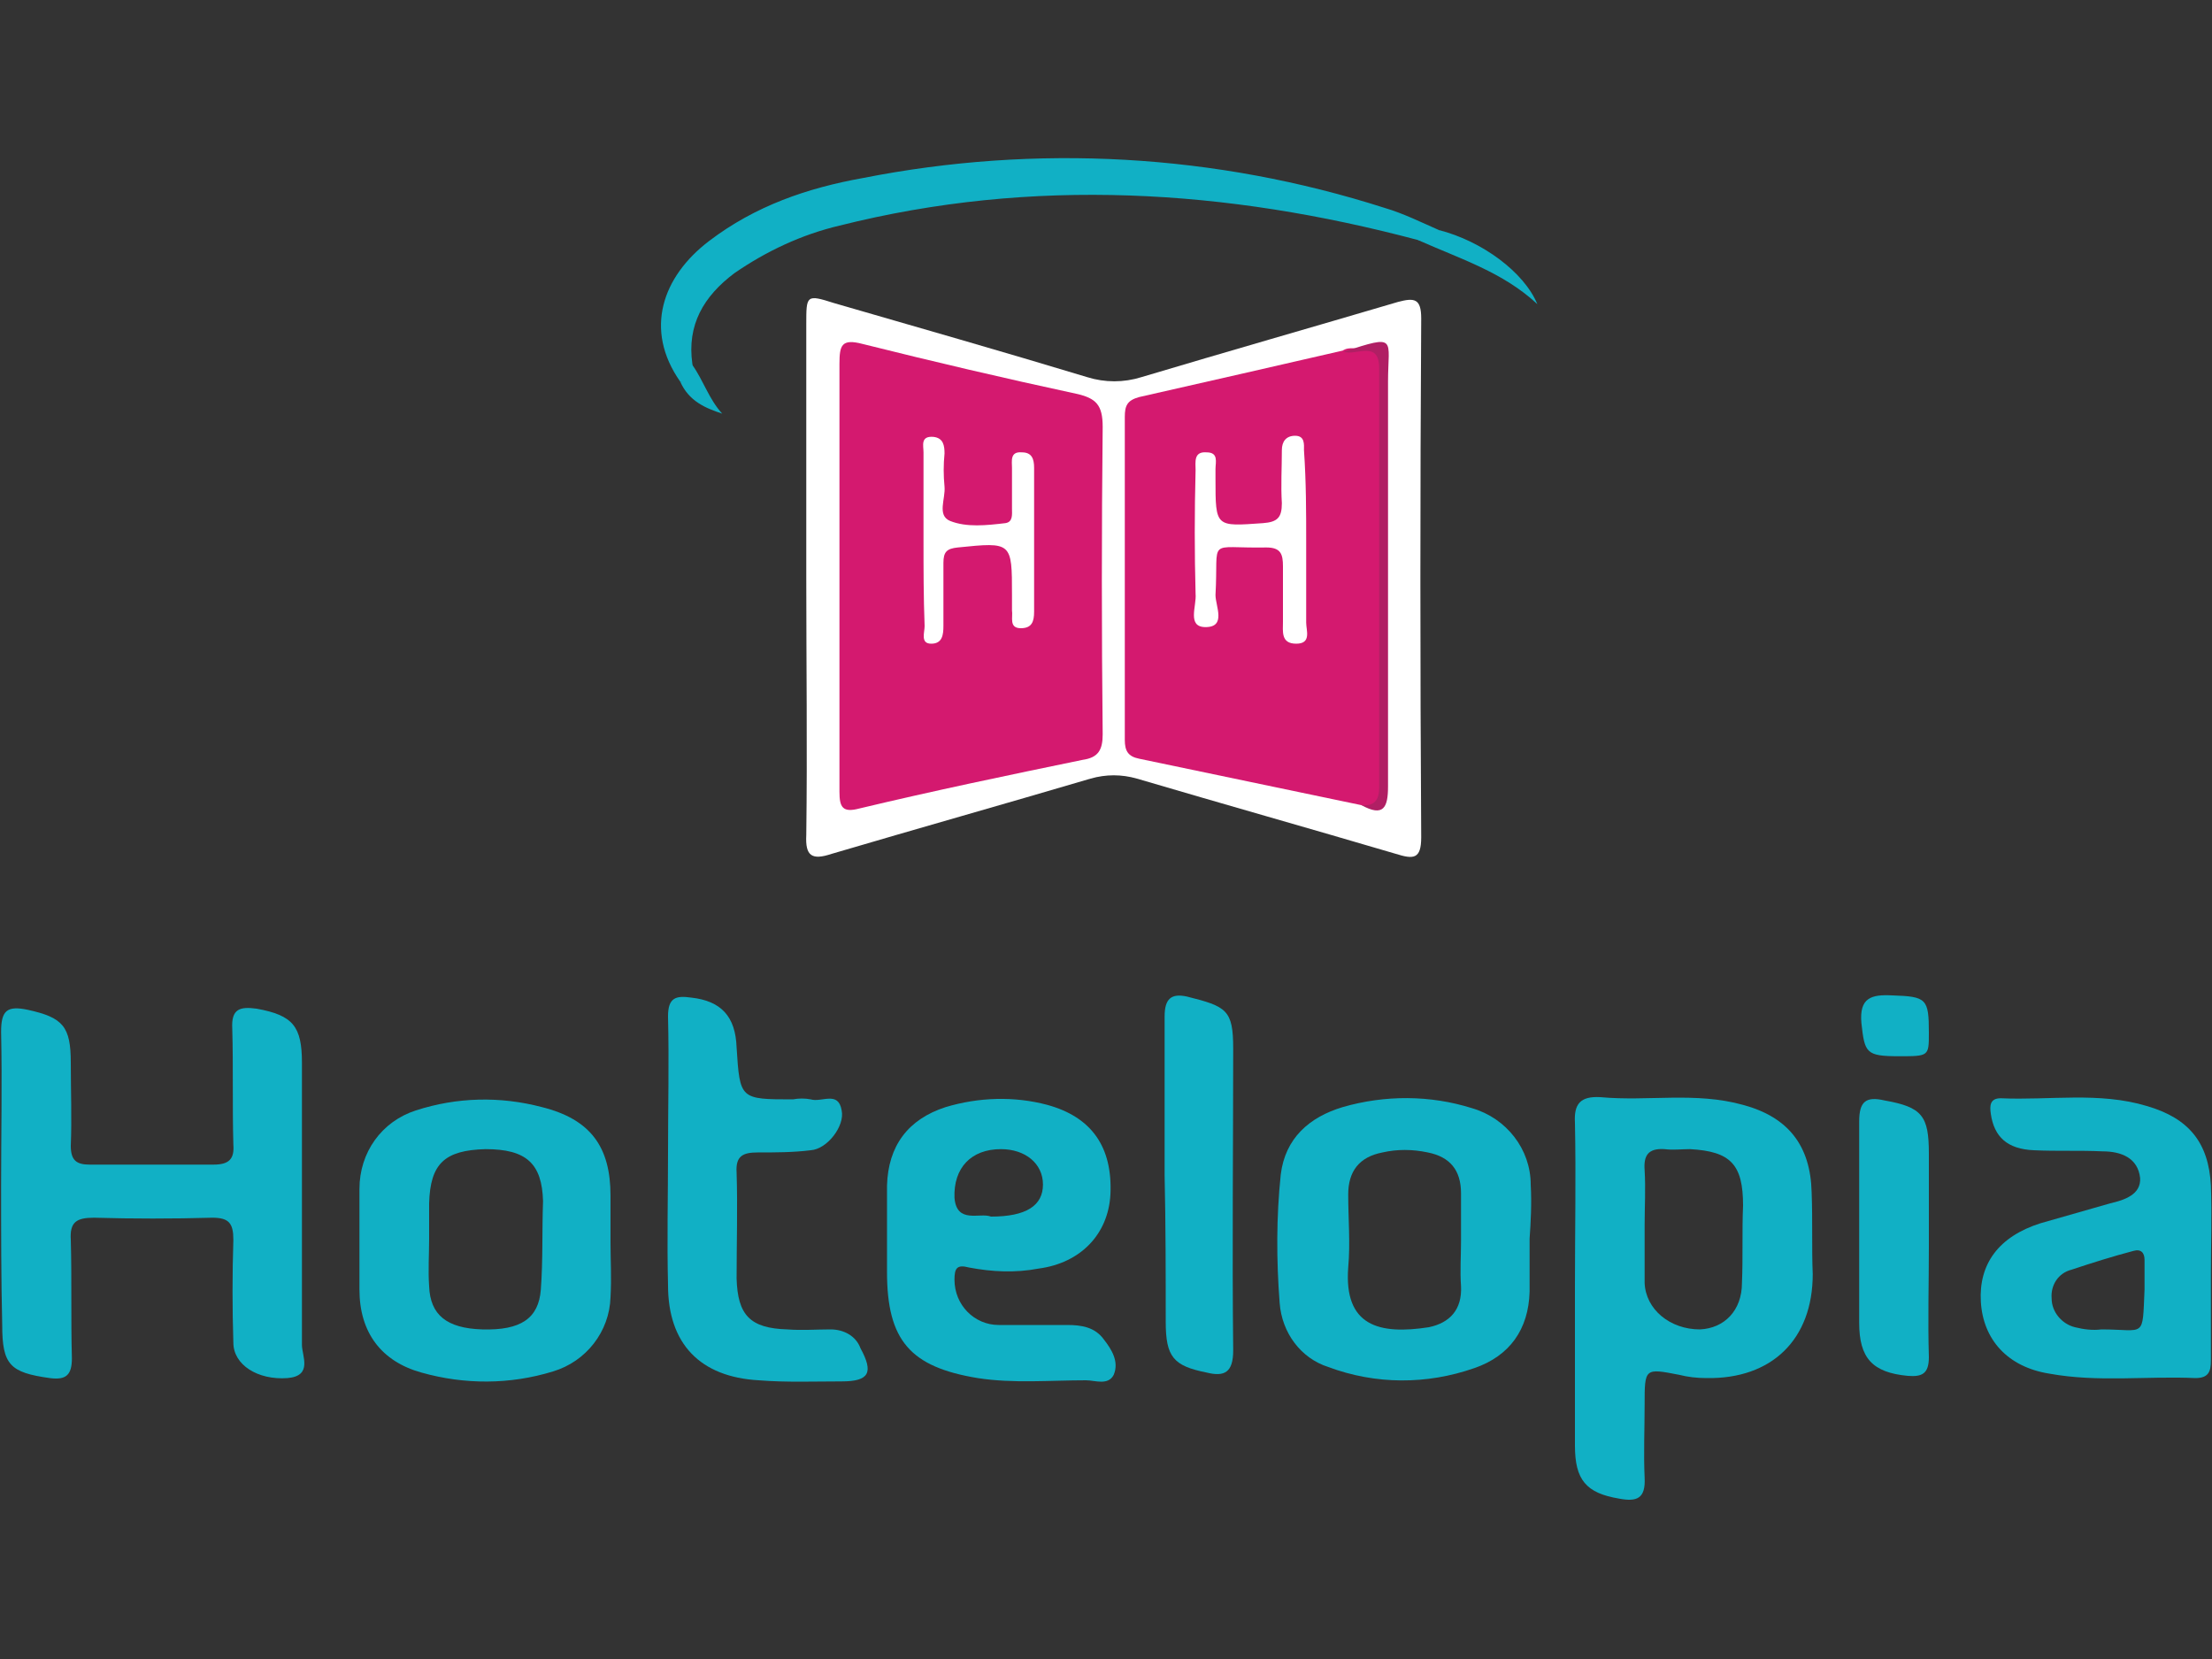
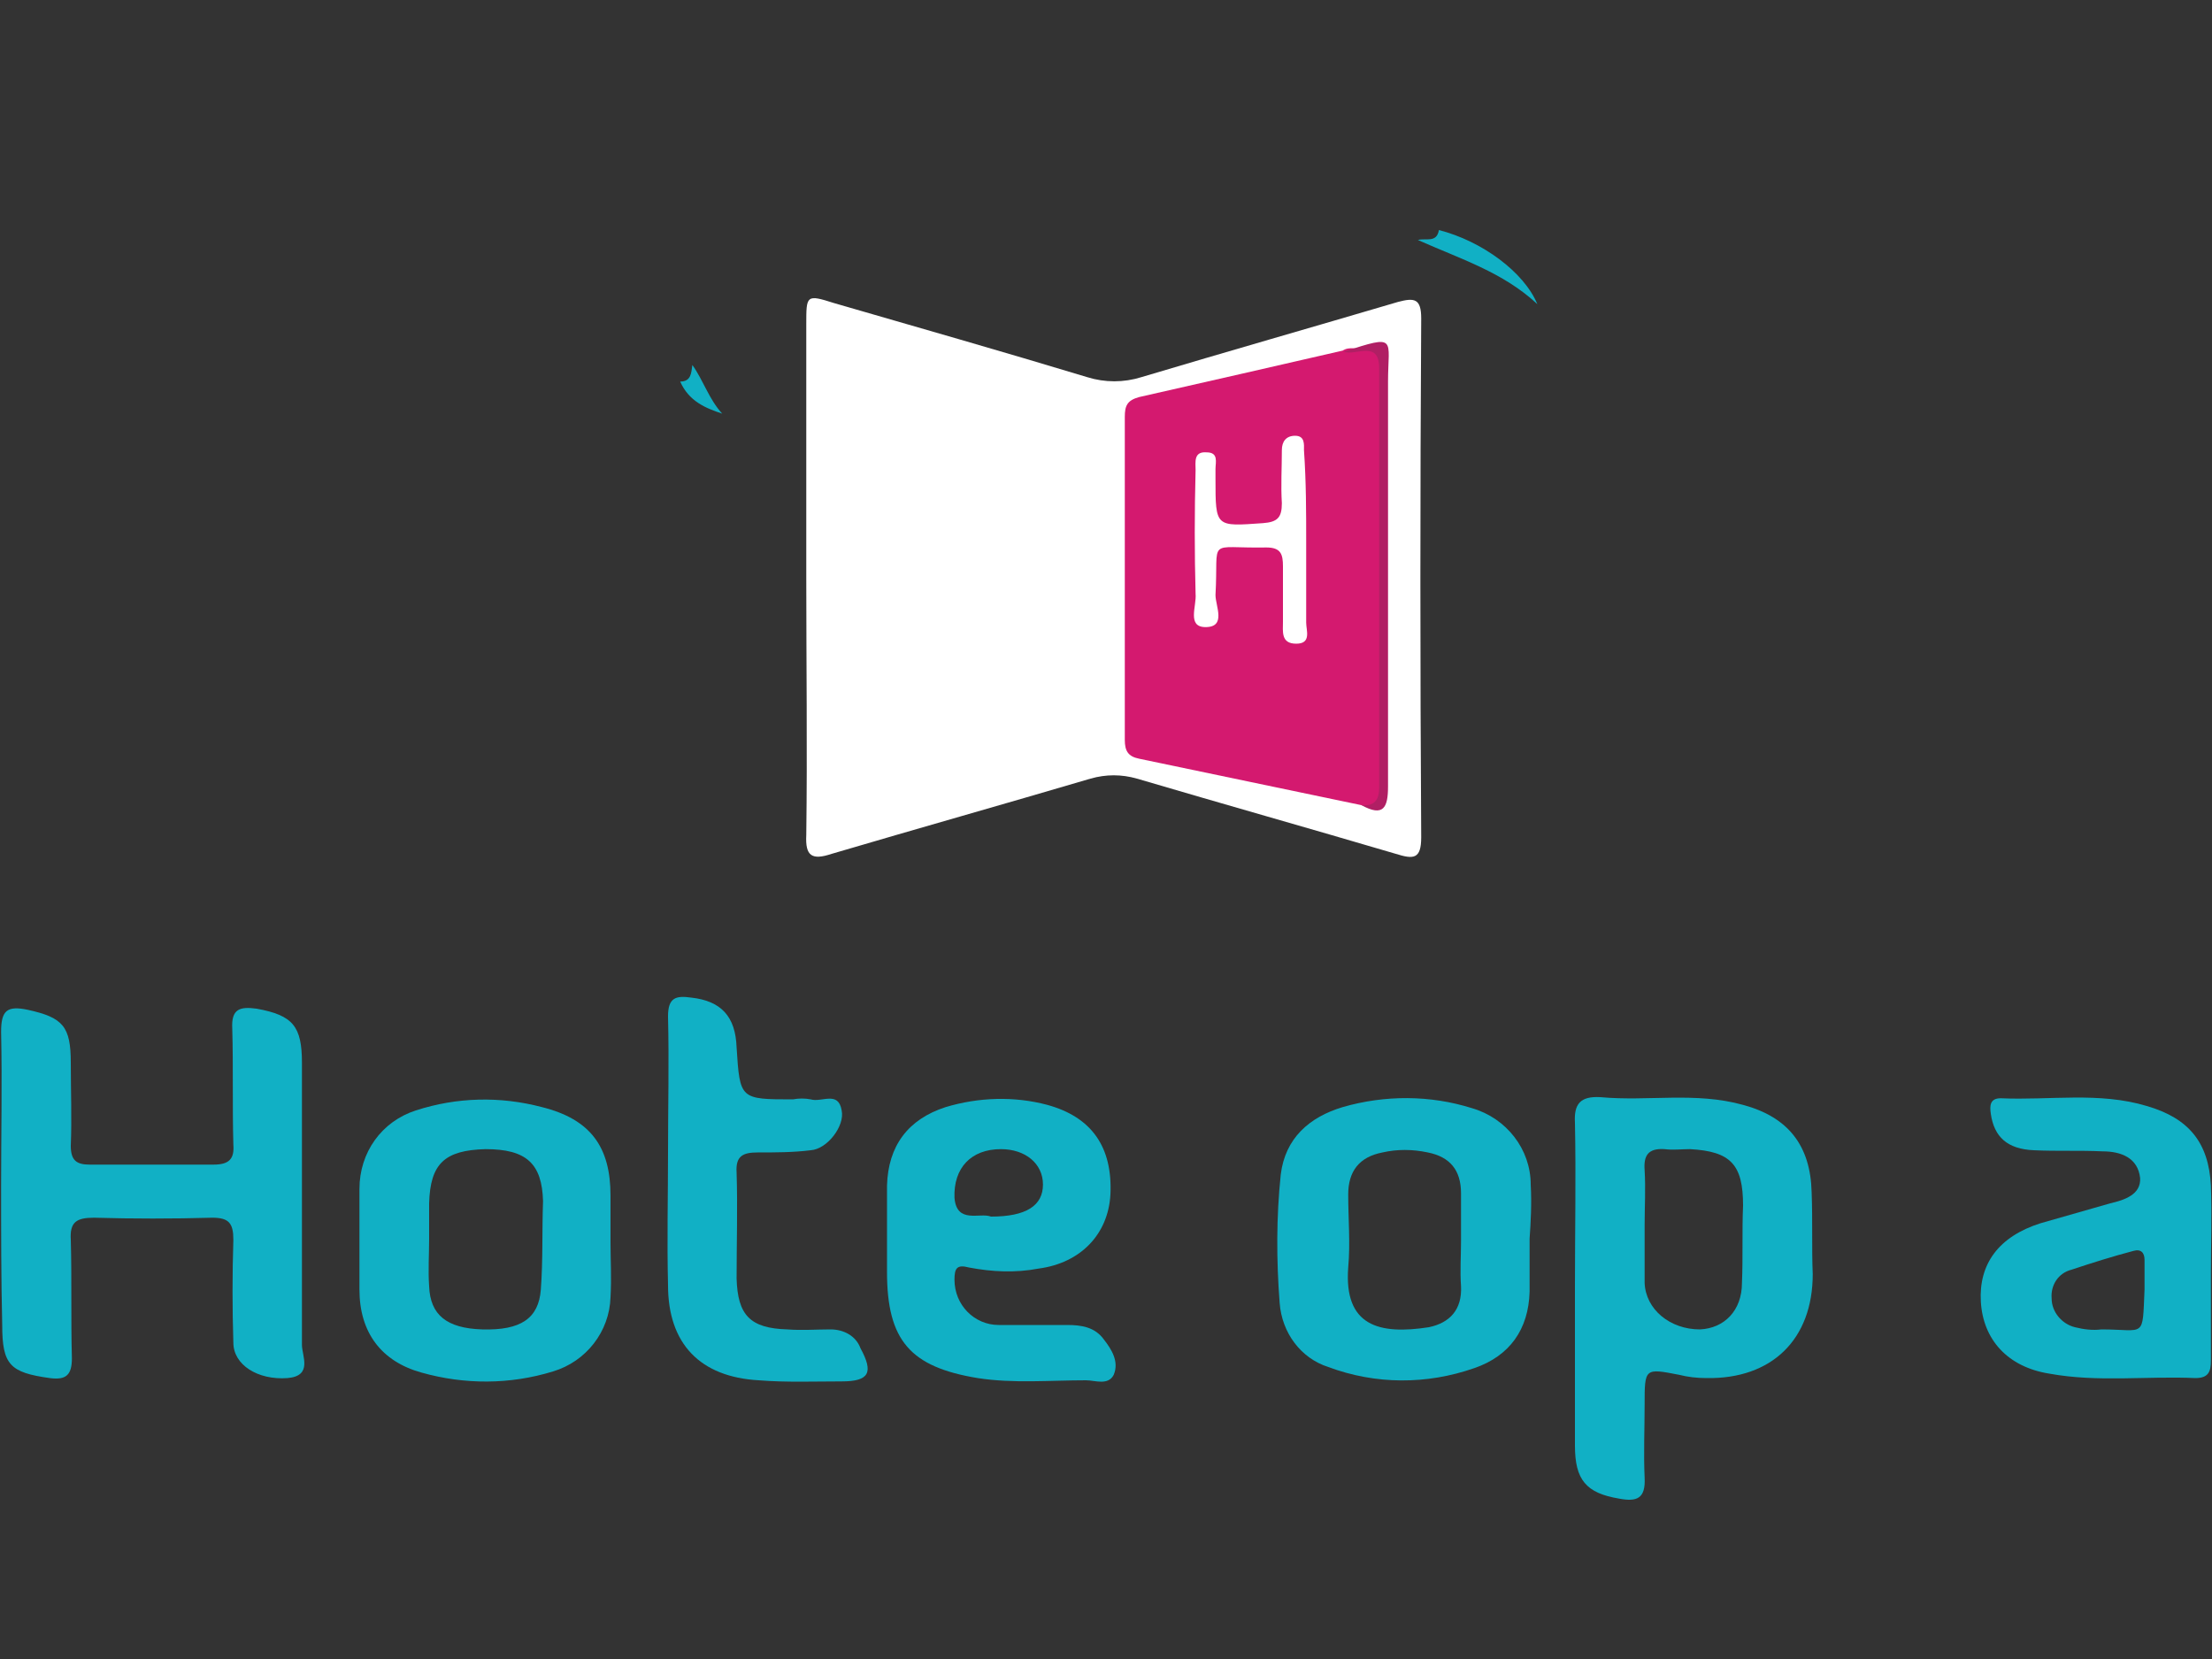
<svg xmlns="http://www.w3.org/2000/svg" version="1.1" id="Layer_1" x="0px" y="0px" viewBox="0 0 200 150" style="enable-background:new 0 0 200 150;" xml:space="preserve">
  <rect x="0" y="0" width="200" height="150" fill="#333333" stroke="none" />
  <style type="text/css">
	.st0{fill:#FFFFFF;}
	.st1{fill:#11B0C5;}
	.st2{fill:#D4196F;}
	.st3{fill:#B01F64;}
</style>
  <g id="Layer_2_00000050650982161564516590000018286552682869438888_">
    <g id="Layer_1-2">
      <path class="st0" d="M72.9,52.3c0-7.7,0-15.3,0-23c0-2.6,0-2.7,2.5-1.9c7.6,2.2,15.3,4.4,22.9,6.7c1.6,0.5,3.3,0.5,4.9,0    c7.7-2.3,15.4-4.5,23.2-6.8c1.5-0.4,2.1-0.3,2.1,1.5c-0.1,15.6-0.1,31.3,0,46.9c0,2-0.7,2-2.3,1.5c-7.8-2.3-15.6-4.5-23.4-6.8    c-1.4-0.4-2.8-0.4-4.2,0c-7.8,2.3-15.6,4.5-23.4,6.8c-1.8,0.6-2.4,0.2-2.3-1.7C73,67.8,72.9,60,72.9,52.3z" />
      <path class="st1" d="M0.1,107.2c0-4.6,0.1-9.3,0-13.9c0-1.9,0.5-2.4,2.4-2c3.2,0.7,3.9,1.5,3.9,4.8c0,2.5,0.1,5,0,7.5    c0,1.3,0.5,1.7,1.7,1.7c3.7,0,7.5,0,11.2,0c1.4,0,1.9-0.5,1.8-1.8c-0.1-3.5,0-7-0.1-10.5c-0.1-1.8,0.7-2,2.2-1.8    c3.3,0.6,4.1,1.6,4.1,4.9c0,8.5,0,17,0,25.5c0,1,1,2.8-1.3,3c-2.7,0.2-4.9-1.2-4.9-3.2c-0.1-3.1-0.1-6.2,0-9.3c0-1.5-0.4-2-1.9-2    c-3.6,0.1-7.2,0.1-10.7,0c-1.6,0-2.2,0.4-2.1,2c0.1,3.6,0,7.1,0.1,10.7c0,1.5-0.5,2-2,1.8c-3.6-0.5-4.3-1.2-4.3-4.8    C0.1,115.6,0.1,111.4,0.1,107.2L0.1,107.2z" />
      <path class="st1" d="M60.4,104.2c0-4.1,0.1-8.2,0-12.3c0-1.7,0.7-1.9,2.1-1.7c2.7,0.3,4,1.7,4.1,4.5c0.3,4.7,0.3,4.7,5.1,4.7    c0.5-0.1,1.1-0.1,1.6,0c1,0.3,2.5-0.8,2.8,1c0.3,1.4-1.3,3.5-2.8,3.6c-1.6,0.2-3.2,0.2-4.8,0.2c-1.3,0-2,0.3-1.9,1.8    c0.1,3.2,0,6.4,0,9.6c0.1,3.3,1.2,4.5,4.6,4.6c1.3,0.1,2.6,0,3.9,0c1.2,0,2.3,0.6,2.7,1.7c1.2,2.2,0.8,3-1.7,3    c-2.5,0-5,0.1-7.5-0.1c-5.3-0.3-8.2-3.3-8.2-8.6C60.3,112.1,60.4,108.1,60.4,104.2L60.4,104.2z" />
-       <path class="st1" d="M61.5,34.5c-3.3-4.7-1.6-9.5,2.6-12.7s8.9-4.8,13.9-5.7c15.7-3.1,31.9-2.2,47.2,2.7c1.7,0.5,3.3,1.3,4.9,2    c0.1,1.9-1.1,1-1.9,0.9c-17.3-4.6-34.8-5.7-52.3-1.3c-3.4,0.8-6.6,2.3-9.5,4.3c-2.8,2.1-4.3,4.7-3.8,8.2    C62.8,33.9,63.1,34.9,61.5,34.5z" />
-       <path class="st1" d="M105.3,106.3c0-4.8,0-9.6,0-14.4c0-1.6,0.6-2.1,2-1.8c3.6,0.9,4.2,1.2,4.2,4.7c0,9.1-0.1,18.2,0,27.3    c0,2-0.8,2.4-2.4,2c-3-0.6-3.7-1.4-3.7-4.6C105.4,115.3,105.4,110.8,105.3,106.3L105.3,106.3z" />
-       <path class="st1" d="M174.4,112.7c0,3.3-0.1,6.7,0,10c0,1.5-0.6,1.8-1.9,1.7c-3.2-0.3-4.4-1.6-4.4-4.8c0-6.1,0-12.1,0-18.2    c0-1.8,0.6-2.3,2.3-1.9c3.4,0.6,4,1.4,4,4.8C174.4,107.1,174.4,109.9,174.4,112.7L174.4,112.7z" />
-       <path class="st1" d="M171.7,95.5c-3,0-3.1-0.3-3.4-3c-0.2-2.3,0.9-2.6,2.8-2.5c3.1,0.1,3.3,0.3,3.3,3.4    C174.4,95.5,174.4,95.5,171.7,95.5z" />
      <path class="st1" d="M128.2,21.7c0.7-0.2,1.7,0.3,1.9-0.9c3.9,1,7.7,3.8,8.9,6.7C135.9,24.6,132,23.4,128.2,21.7z" />
      <path class="st1" d="M61.5,34.5c1,0,1-0.8,1.1-1.5c1,1.4,1.5,3.1,2.7,4.4C63.8,36.9,62.3,36.3,61.5,34.5z" />
-       <path class="st2" d="M75.9,51.8c0-6.3,0-12.6,0-18.9c0-1.7,0.2-2.3,2.1-1.8c6.4,1.6,12.8,3.1,19.3,4.5c1.8,0.4,2.4,1,2.4,3    c-0.1,9.3-0.1,18.5,0,27.8c0,1.4-0.4,2.1-1.8,2.3c-6.8,1.4-13.5,2.8-20.2,4.4c-1.5,0.4-1.8-0.1-1.8-1.5    C75.9,65,75.9,58.4,75.9,51.8z" />
      <path class="st2" d="M123.1,72.8c-6.7-1.4-13.4-2.8-20.1-4.2c-1-0.2-1.3-0.7-1.3-1.7c0-9.7,0-19.4,0-29.2c0-1,0.2-1.5,1.3-1.8    c6.2-1.4,12.3-2.8,18.4-4.2c0.6-0.4,1.3-0.1,2-0.2c1.1-0.2,1.6,0.3,1.6,1.4c0,0.4,0,0.8,0,1.1c0,12.2,0,24.4,0,36.7    C125.1,71.9,125.3,73.5,123.1,72.8z" />
      <path class="st3" d="M123.1,72.8c1.2,0.1,1.6-0.5,1.6-1.6c0-12.6,0-25.3,0-37.9c0-2.6-2.1-1.1-3.2-1.5c4.9-1.6,4-1.2,4,2.7    c0,12.2,0,24.4,0,36.6C125.5,73,125.1,73.9,123.1,72.8z" />
      <path class="st1" d="M163.8,107.8c-0.1-4.2-2.1-6.8-6.2-7.9c-4.3-1.2-8.6-0.3-12.9-0.7c-1.8-0.1-2.4,0.6-2.3,2.3    c0.1,4.9,0,9.9,0,14.8l0,0c0,4.8,0,9.6,0,14.4c0,3.1,1,4.3,4,4.8c1.6,0.3,2.4,0,2.3-1.9c-0.1-2.2,0-4.4,0-6.6c0-3.3,0-3.3,3.1-2.7    c0.8,0.2,1.6,0.3,2.5,0.3c5.9,0.1,9.6-3.5,9.6-9.4C163.8,112.9,163.9,110.4,163.8,107.8z M157.5,116c0,2.5-1.6,4.1-3.8,4.2    c-2.7,0-4.9-1.8-5-4.2c0-0.9,0-1.8,0-2.7c0-0.9,0-1.7,0-2.5c0-1.7,0.1-3.3,0-5c-0.1-1.3,0.3-2,1.8-1.9c0.8,0.1,1.5,0,2.3,0    c3.7,0.2,4.8,1.4,4.8,5.1C157.5,111.3,157.6,113.7,157.5,116L157.5,116z" />
      <path class="st1" d="M138.4,107.1c0-3.2-2.2-6-5.3-6.9c-3.8-1.2-7.9-1.2-11.7-0.1c-3,0.9-5.2,2.8-5.6,6.1    c-0.4,3.8-0.4,7.7-0.1,11.6c0.2,2.7,1.9,5,4.4,5.8c4.3,1.6,8.9,1.6,13.2,0.1c3.2-1.1,4.9-3.5,5-6.9c0-1.6,0-3.2,0-4.8    C138.4,110.6,138.5,108.8,138.4,107.1z M129.2,120c-4.5,0.7-7.7-0.1-7.3-5.4c0.2-2.2,0-4.4,0-6.6c0-2.1,1-3.4,3.1-3.8    c1.3-0.3,2.7-0.3,4.1,0c2,0.4,3,1.6,3,3.7c0,1.4,0,2.9,0,4.3c0,1.4-0.1,2.7,0,4.1C132.2,118.4,131.1,119.6,129.2,120L129.2,120z" />
      <path class="st1" d="M55.2,112.4c0-1.4,0-2.9,0-4.3c0-4.4-1.8-6.9-6.2-8c-3.8-1-7.7-0.9-11.4,0.3c-3.1,1-5.1,3.8-5.1,7.1    c0,3,0,6.1,0,9.1c0,3.9,2,6.5,5.6,7.5c3.9,1.1,8,1.1,11.9-0.1c3-0.9,5.1-3.6,5.2-6.7C55.3,115.5,55.2,113.9,55.2,112.4z     M48.9,116.6c-0.2,2.6-1.8,3.7-5.3,3.6c-3.2-0.1-4.7-1.3-4.8-3.9c-0.1-1.4,0-2.9,0-4.3l0,0c0-1.1,0-2.1,0-3.2    c0.1-3.6,1.4-4.8,5.1-4.9c3.7,0,5.1,1.3,5.2,4.7C49,111.3,49.1,113.9,48.9,116.6L48.9,116.6z" />
      <path class="st1" d="M199.9,115.2L199.9,115.2c0-2.7,0.1-5.3,0-8c-0.2-3.9-2-6.1-5.8-7.2c-4.3-1.3-8.8-0.5-13.2-0.7    c-1,0-1,0.7-0.9,1.4c0.3,2.1,1.5,3.2,3.9,3.3c2.1,0.1,4.1,0,6.2,0.1c1.7,0,3.2,0.6,3.4,2.4c0.1,1.5-1.4,2-2.7,2.3    c-2.1,0.6-4.2,1.2-6.3,1.8c-3.8,1.2-5.6,3.7-5.4,7.1c0.2,3.4,2.4,5.9,6.2,6.5c4.4,0.8,8.8,0.2,13.2,0.4c1.2,0,1.4-0.6,1.4-1.6    C199.9,120.5,199.9,117.8,199.9,115.2z M190,120.2c-0.8,0.1-1.6,0-2.4-0.2c-1.2-0.3-2.1-1.4-2.1-2.6c-0.1-1.2,0.6-2.3,1.8-2.6    c1.8-0.6,3.7-1.2,5.6-1.7c0.7-0.2,1,0.2,1,0.8c0,0.9,0,1.8,0,2.7C193.7,121.1,194,120.2,190,120.2z" />
      <path class="st1" d="M99.8,121.1c-0.8-1.1-2-1.3-3.3-1.3c-2,0-4.1,0-6.2,0c-2.2,0-4-1.8-4-4.1c0-1,0.2-1.4,1.3-1.1    c2.1,0.4,4.2,0.5,6.3,0.1c3.8-0.5,6.3-3.1,6.5-6.7c0.2-4.3-1.7-7-5.7-8.1c-3-0.8-6.2-0.7-9.2,0.2c-3.4,1.1-5.2,3.5-5.3,7.1    c0,1.6,0,3.2,0,4.8h0c0,1,0,2,0,3c0,6.2,2.1,8.6,8.2,9.6c3.2,0.5,6.5,0.2,9.8,0.2c0.8,0,2,0.5,2.5-0.5    C101.2,123.1,100.5,122,99.8,121.1z M90.5,103.9c2.2,0,3.8,1.3,3.8,3.2c0,1.9-1.5,2.9-4.7,2.9c-1-0.4-3.1,0.7-3.3-1.7    C86.2,105.6,87.8,103.9,90.5,103.9z" />
      <path class="st0" d="M83.5,48.9c0-2.7,0-5.3,0-8c0-0.6-0.3-1.5,0.9-1.4c0.9,0.1,1,0.8,1,1.5c-0.1,1-0.1,2,0,3    c0.1,1.1-0.7,2.6,0.5,3.1c1.5,0.6,3.3,0.4,5,0.2c0.7-0.1,0.6-0.8,0.6-1.3c0-1.2,0-2.4,0-3.7c0-0.6-0.2-1.5,0.9-1.4    c0.9,0,1.1,0.6,1.1,1.4c0,2.3,0,4.6,0,6.8c0,2.1,0,4.1,0,6.2c0,0.9-0.2,1.5-1.2,1.5c-1.1,0-0.7-1-0.8-1.6c0-0.5,0-0.9,0-1.4    c0-4.8,0-4.8-4.9-4.3c-1,0.1-1.3,0.4-1.3,1.4c0,1.9,0,3.8,0,5.7c0,0.8-0.1,1.6-1.1,1.6c-1,0-0.6-1-0.6-1.6    C83.5,54,83.5,51.4,83.5,48.9z" />
      <path class="st0" d="M118.1,49c0,2.4,0,4.9,0,7.3c0,0.7,0.5,1.9-0.9,1.9c-1.4,0-1.2-1.1-1.2-2c0-1.7,0-3.3,0-5    c0-1.1-0.2-1.7-1.5-1.7c-5.5,0.1-4.3-1-4.6,4.3c0,1,1,2.9-0.9,2.9c-1.7,0-0.8-1.9-0.9-3c-0.1-3.7-0.1-7.4,0-11.2    c0-0.7-0.2-1.7,1-1.6c1.1,0,0.8,0.9,0.8,1.5c0,0.3,0,0.6,0,0.9c0,4.4,0,4.3,4.3,4c1.3-0.1,1.7-0.5,1.7-1.8c-0.1-1.6,0-3.2,0-4.8    c0-0.8,0.4-1.3,1.2-1.3c0.9,0,0.8,0.8,0.8,1.3C118.1,43.6,118.1,46.3,118.1,49L118.1,49z" />
    </g>
  </g>
</svg>